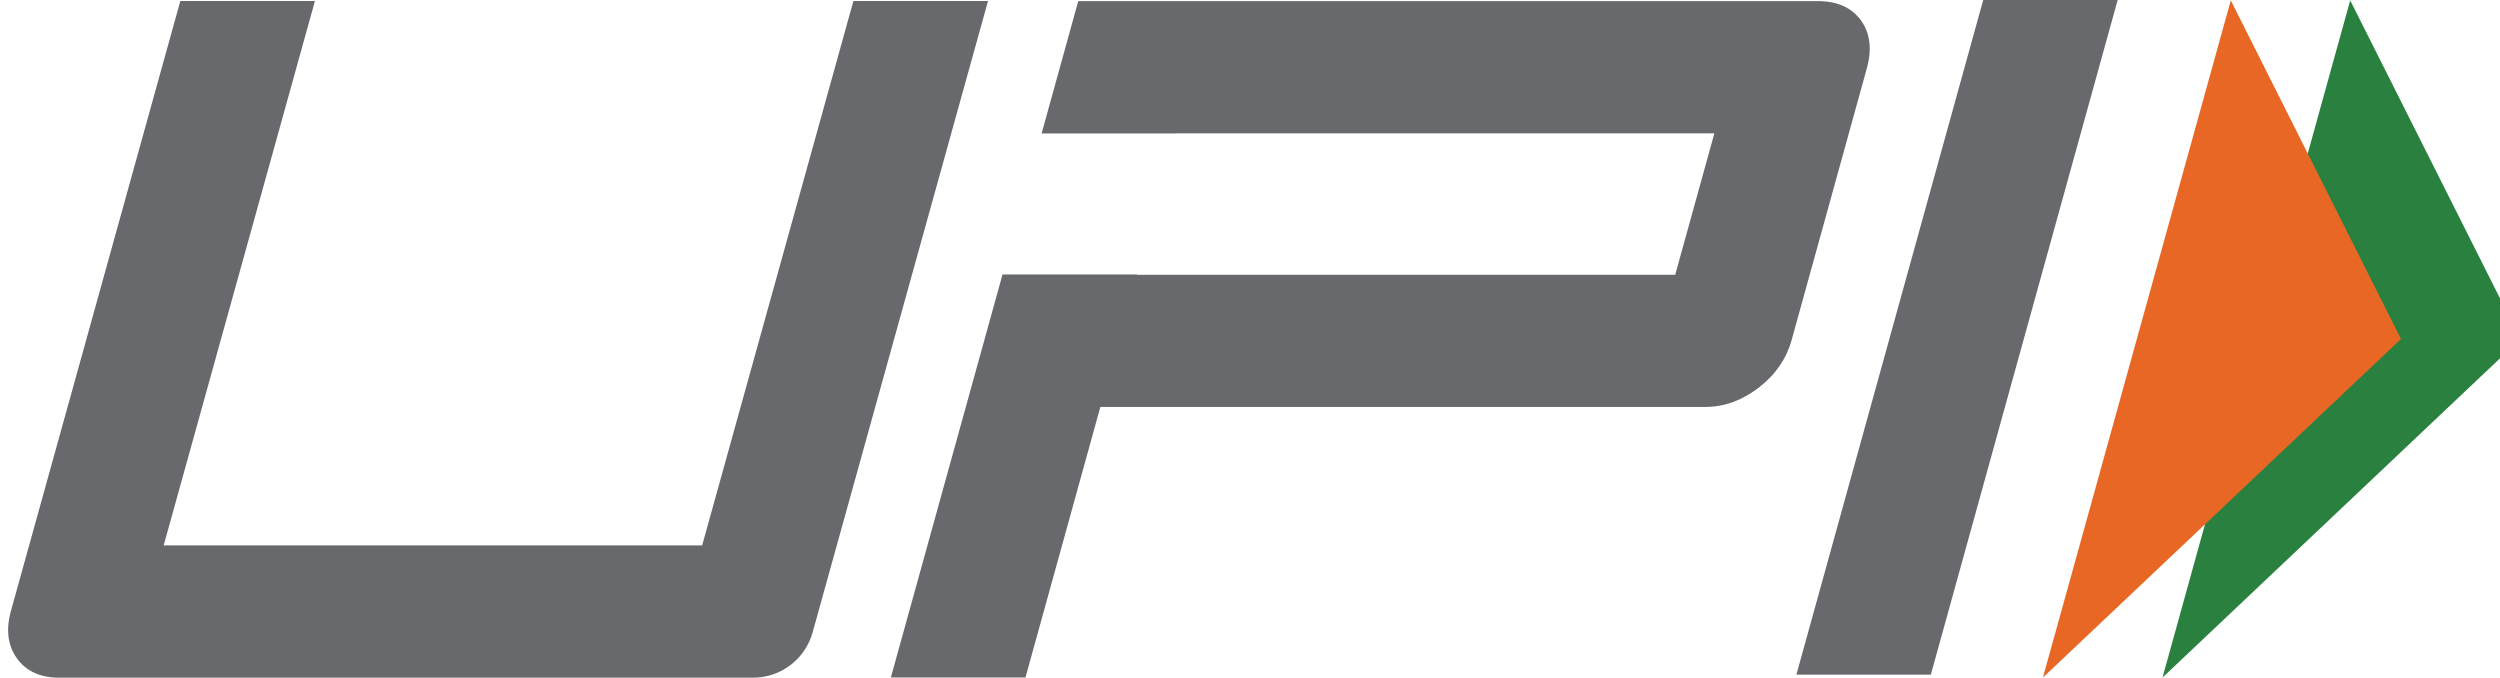
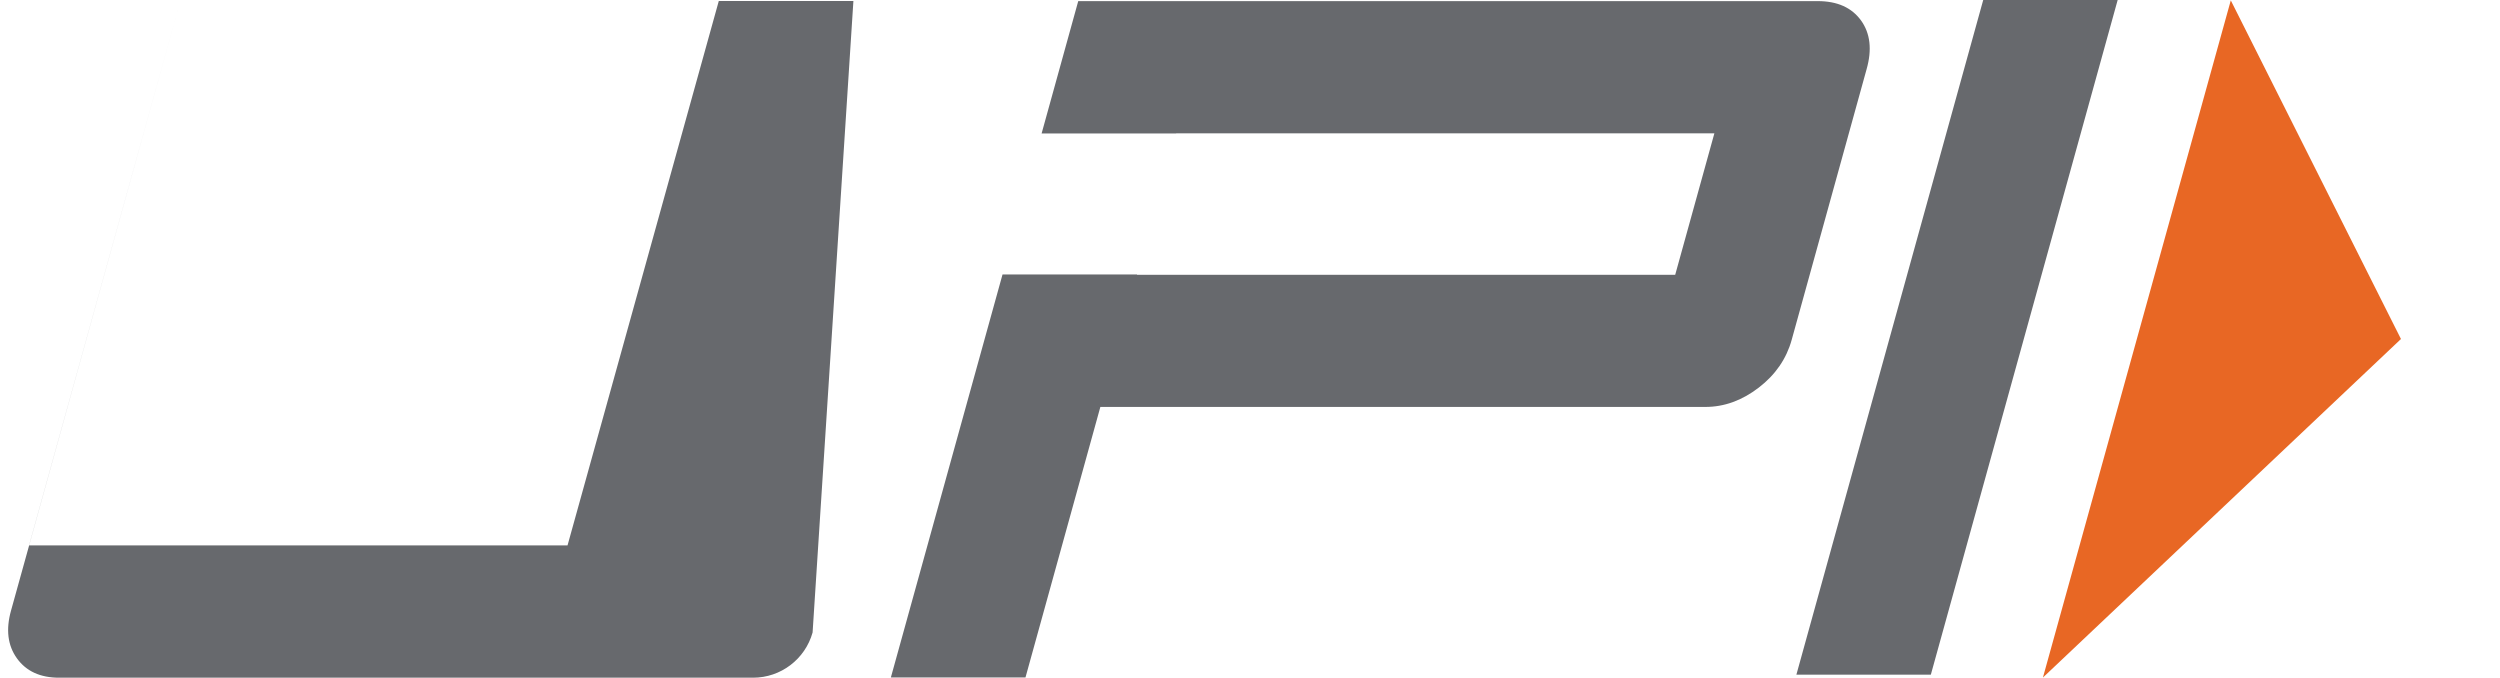
<svg xmlns="http://www.w3.org/2000/svg" version="1.1" id="Layer_1" x="0px" y="0px" viewBox="0 0 107.71 29.22" style="enable-background:new 0 0 107.71 29.22;" xml:space="preserve">
  <style type="text/css">
	.st0{fill:#67696D;}
	.st1{fill:#2A813F;}
	.st2{fill:#E86724;}
</style>
  <g id="g22" transform="matrix(0.353,0,0,-0.353,-10.926,61.159)">
    <g>
      <g id="g24">
        <g id="g126" transform="translate(316.463,76.495)">
          <path id="path128" class="st0" d="M-49.85,14.42h-16.41l22.83,82.44h16.41L-49.85,14.42z" />
        </g>
        <g id="g130" transform="translate(306.452,170.288)">
          <path id="path132" class="st0" d="M-48.36,0.47c-1.14,1.57-2.89,2.36-5.28,2.36h-90.26l-4.47-16.15h16.42v0.01h65.69      l-4.78-17.26h-65.69l0.01,0.04h-16.42l-13.63-49.19h16.43l9.14,33.02h73.84c2.31,0,4.48,0.79,6.52,2.36      c2.04,1.57,3.38,3.52,4.02,5.84l9.14,33.02C-47-3.09-47.23-1.1-48.36,0.47" />
        </g>
        <g id="g134" transform="translate(156.12,82.541)">
-           <path id="path136" class="st0" d="M-25.99,13.52C-26.9,10.26-29.87,8-33.26,8h-84.69c-2.31,0-4.02,0.79-5.15,2.36      c-1.13,1.57-1.37,3.52-0.72,5.84l20.66,74.39h16.43l-18.46-66.44h65.72l18.46,66.44h16.43L-25.99,13.52z" />
+           <path id="path136" class="st0" d="M-25.99,13.52C-26.9,10.26-29.87,8-33.26,8h-84.69c-2.31,0-4.02,0.79-5.15,2.36      c-1.13,1.57-1.37,3.52-0.72,5.84l20.66,74.39l-18.46-66.44h65.72l18.46,66.44h16.43L-25.99,13.52z" />
        </g>
        <g id="g138" transform="translate(376.586,173.169)">
-           <path id="path140" class="st1" d="M-58.79,0.04l20.78-41.33L-81.7-82.61L-58.79,0.04z" />
-         </g>
+           </g>
        <g id="g142" transform="translate(359.472,173.169)">
          <path id="path144" class="st2" d="M-56.25,0.04l20.77-41.33l-43.7-41.32L-56.25,0.04z" />
        </g>
      </g>
    </g>
  </g>
</svg>